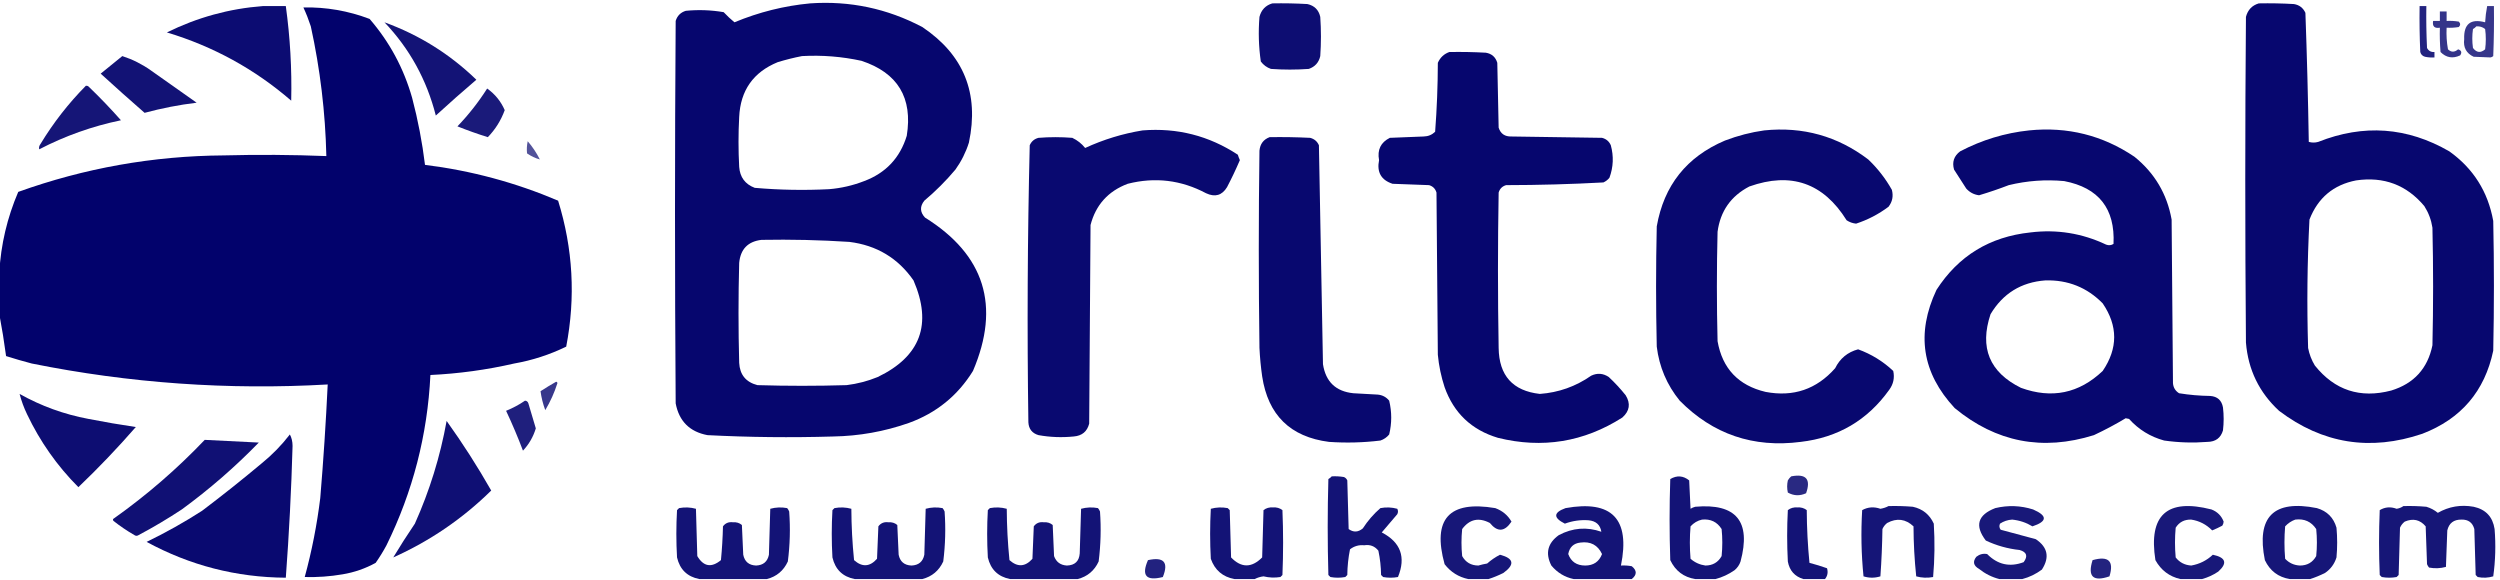
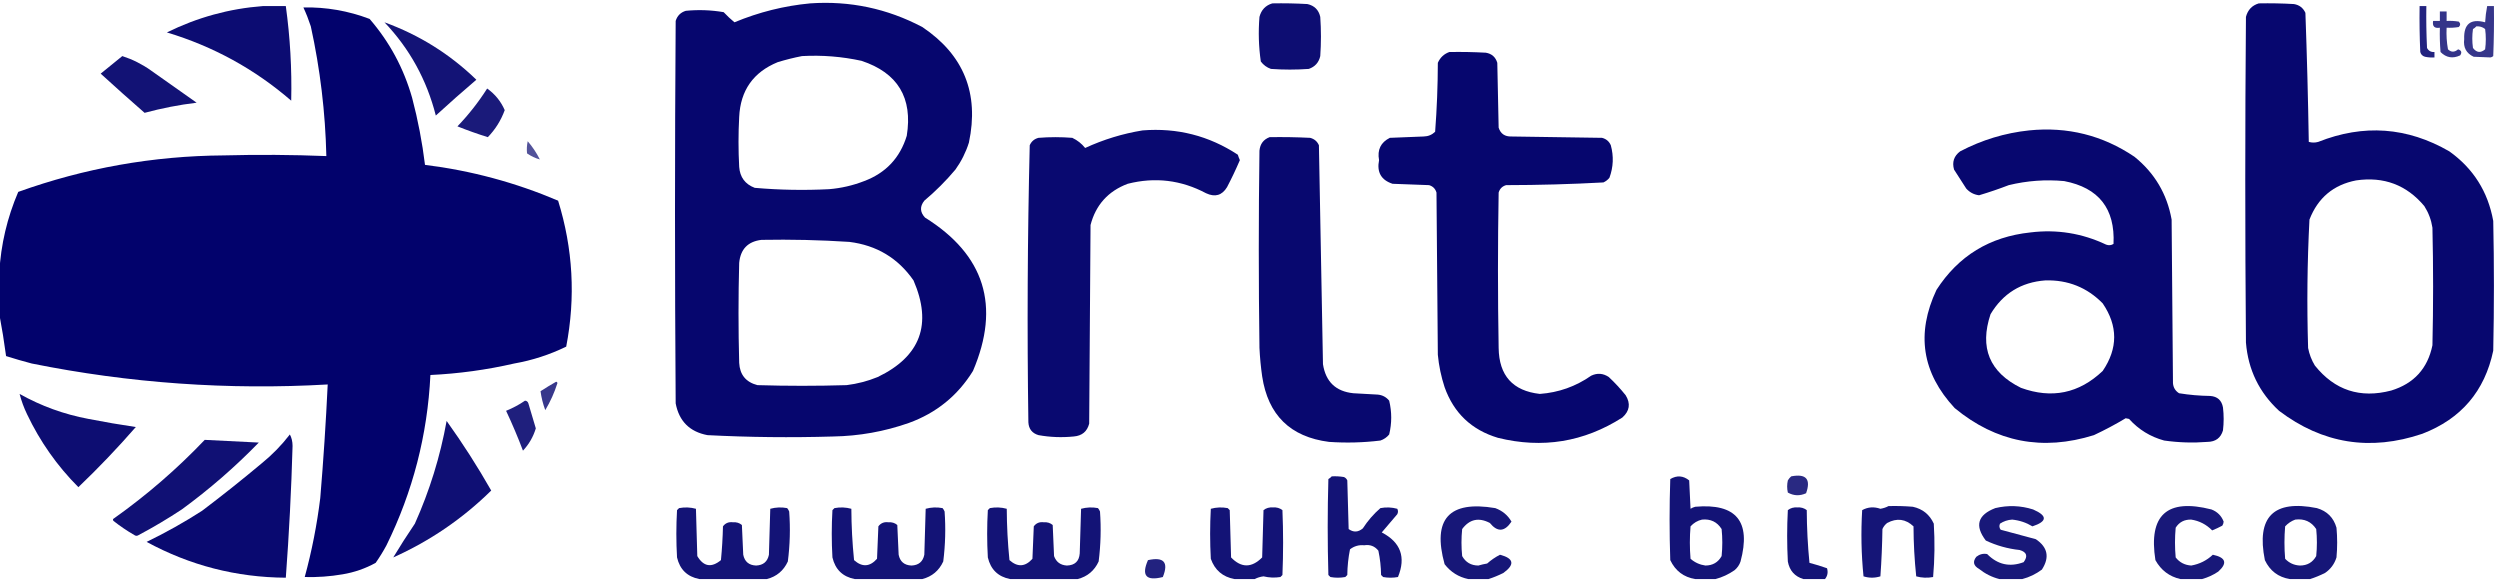
<svg xmlns="http://www.w3.org/2000/svg" version="1.1" width="1850px" height="429px" style="shape-rendering:geometricPrecision; text-rendering:geometricPrecision; image-rendering:optimizeQuality; fill-rule:evenodd; clip-rule:evenodd">
  <g>
    <path style="opacity:0.975" fill="#00006b" d="M 599.5,2.5 C 628.88,0.475 656.547,6.309 682.5,20C 713.199,40.587 724.699,69.087 717,105.5C 714.721,112.724 711.388,119.391 707,125.5C 700,133.833 692.333,141.5 684,148.5C 680.578,152.803 680.744,156.97 684.5,161C 728.678,188.54 740.511,226.374 720,274.5C 708.688,292.802 692.855,305.636 672.5,313C 654.382,319.353 635.716,322.686 616.5,323C 585.475,323.928 554.475,323.595 523.5,322C 510.333,319.5 502.5,311.667 500,298.5C 499.333,204.167 499.333,109.833 500,15.5C 501.167,11.667 503.667,9.167 507.5,8C 516.909,7.083 526.242,7.416 535.5,9C 538.016,11.683 540.683,14.183 543.5,16.5C 561.585,8.979 580.252,4.312 599.5,2.5 Z M 593.5,41.5 C 608.351,40.683 623.018,41.85 637.5,45C 664.368,53.887 675.534,72.387 671,100.5C 666.021,116.814 655.521,127.981 639.5,134C 631.124,137.261 622.457,139.261 613.5,140C 595.122,140.932 576.789,140.599 558.5,139C 551.396,136.305 547.563,131.138 547,123.5C 546.333,111.167 546.333,98.833 547,86.5C 547.94,66.905 557.44,53.405 575.5,46C 581.553,44.153 587.553,42.653 593.5,41.5 Z M 563.5,177.5 C 585.199,177.094 606.866,177.594 628.5,179C 648.699,181.505 664.533,191.005 676,207.5C 690.025,239.931 681.191,263.764 649.5,279C 642.108,282.019 634.442,284.019 626.5,285C 604.5,285.667 582.5,285.667 560.5,285C 551.961,282.795 547.461,277.295 547,268.5C 546.333,243.833 546.333,219.167 547,194.5C 547.983,184.351 553.483,178.685 563.5,177.5 Z" />
  </g>
  <g>
    <path style="opacity:0.948" fill="#00006b" d="M 941.5,2.5 C 950.173,2.334 958.84,2.5 967.5,3C 972.667,4.167 975.833,7.333 977,12.5C 977.667,22.167 977.667,31.833 977,41.5C 975.932,46.235 973.099,49.402 968.5,51C 959.167,51.667 949.833,51.667 940.5,51C 937.438,49.939 934.938,48.106 933,45.5C 931.427,34.559 931.094,23.559 932,12.5C 933.35,7.319 936.517,3.986 941.5,2.5 Z" />
  </g>
  <g>
    <path style="opacity:0.97" fill="#00006b" d="M 1671.5,2.5 C 1680.17,2.334 1688.84,2.5 1697.5,3C 1701.5,3.668 1704.33,5.835 1706,9.5C 1707.15,41.344 1707.98,73.177 1708.5,105C 1710.83,105.667 1713.17,105.667 1715.5,105C 1749.05,91.687 1781.38,94.02 1812.5,112C 1830.27,124.691 1841.1,141.857 1845,163.5C 1845.67,195.5 1845.67,227.5 1845,259.5C 1838.71,289.468 1821.21,309.968 1792.5,321C 1754.02,334.029 1718.68,328.362 1686.5,304C 1671.78,290.401 1663.62,273.567 1662,253.5C 1661.33,173.167 1661.33,92.833 1662,12.5C 1663.35,7.319 1666.52,3.986 1671.5,2.5 Z M 1743.5,133.5 C 1764.04,130.507 1780.87,136.84 1794,152.5C 1797.13,157.419 1799.13,162.752 1800,168.5C 1800.67,197.5 1800.67,226.5 1800,255.5C 1796.49,272.676 1786.33,283.842 1769.5,289C 1746.53,295.009 1727.69,288.842 1713,270.5C 1710.55,266.469 1708.88,262.136 1708,257.5C 1707.03,225.786 1707.36,194.119 1709,162.5C 1715.23,146.427 1726.73,136.76 1743.5,133.5 Z" />
  </g>
  <g>
    <path style="opacity:0.953" fill="#00006b" d="M 194.5,4.5 C 200.167,4.5 205.833,4.5 211.5,4.5C 214.706,27.755 216.039,51.089 215.5,74.5C 188.56,51.19 157.893,34.357 123.5,24C 146.004,12.882 169.671,6.382 194.5,4.5 Z" />
  </g>
  <g>
    <path style="opacity:0.989" fill="#00006b" d="M -0.5,232.5 C -0.5,222.167 -0.5,211.833 -0.5,201.5C 0.648,180.946 5.314,161.112 13.5,142C 62.63,124.374 113.296,115.374 165.5,115C 190.841,114.331 216.174,114.497 241.5,115.5C 240.754,83.128 236.921,51.128 230,19.5C 228.444,14.722 226.61,10.055 224.5,5.5C 241.325,5.164 257.658,7.997 273.5,14C 288.284,31.06 298.784,50.56 305,72.5C 309.303,88.822 312.469,105.322 314.5,122C 348.621,126.238 381.455,135.071 413,148.5C 424.022,184.038 426.022,220.038 419,256.5C 406.781,262.462 393.947,266.628 380.5,269C 360.076,273.682 339.409,276.515 318.5,277.5C 316.349,321.779 305.515,363.779 286,403.5C 283.584,408.001 280.917,412.334 278,416.5C 270.376,420.709 262.209,423.542 253.5,425C 244.215,426.596 234.882,427.262 225.5,427C 230.737,407.813 234.571,388.313 237,368.5C 239.342,340.529 241.176,312.529 242.5,284.5C 168.834,288.733 95.834,283.567 23.5,269C 17.091,267.316 10.758,265.482 4.5,263.5C 3.096,252.992 1.43,242.659 -0.5,232.5 Z" />
  </g>
  <g>
    <path style="opacity:0.86" fill="#00006b" d="M 1790.5,4.5 C 1792.17,4.5 1793.83,4.5 1795.5,4.5C 1795.33,14.839 1795.5,25.172 1796,35.5C 1797.17,37.671 1799.01,38.671 1801.5,38.5C 1801.5,39.833 1801.5,41.167 1801.5,42.5C 1799.14,42.663 1796.81,42.497 1794.5,42C 1792.67,41.5 1791.5,40.333 1791,38.5C 1790.5,27.172 1790.33,15.838 1790.5,4.5 Z" />
  </g>
  <g>
    <path style="opacity:0.787" fill="#00006b" d="M 1840.5,4.5 C 1842.17,4.5 1843.83,4.5 1845.5,4.5C 1845.67,16.838 1845.5,29.171 1845,41.5C 1844.44,42.022 1843.77,42.355 1843,42.5C 1838.9,42.272 1834.74,42.105 1830.5,42C 1825.06,39.46 1822.73,35.127 1823.5,29C 1823.06,17.765 1828.23,13.599 1839,16.5C 1839.23,12.415 1839.73,8.415 1840.5,4.5 Z M 1832.5,19.5 C 1834.94,19.317 1837.1,19.984 1839,21.5C 1839.67,26.5 1839.67,31.5 1839,36.5C 1835.68,39.352 1832.68,39.019 1830,35.5C 1829.33,30.833 1829.33,26.167 1830,21.5C 1830.99,20.934 1831.83,20.267 1832.5,19.5 Z" />
  </g>
  <g>
    <path style="opacity:0.794" fill="#00006b" d="M 1805.5,8.5 C 1807.17,8.5 1808.83,8.5 1810.5,8.5C 1810.5,10.833 1810.5,13.167 1810.5,15.5C 1813.52,15.335 1816.52,15.502 1819.5,16C 1820.83,17.333 1820.83,18.667 1819.5,20C 1816.52,20.498 1813.52,20.665 1810.5,20.5C 1810.22,25.897 1810.55,31.23 1811.5,36.5C 1813.86,38.784 1816.36,38.784 1819,36.5C 1821.5,37.333 1822,38.833 1820.5,41C 1815.03,43.548 1810.2,42.714 1806,38.5C 1805.5,32.509 1805.33,26.509 1805.5,20.5C 1801.5,21.167 1799.83,19.5 1800.5,15.5C 1802.17,15.5 1803.83,15.5 1805.5,15.5C 1805.5,13.167 1805.5,10.833 1805.5,8.5 Z" />
  </g>
  <g>
    <path style="opacity:0.924" fill="#00006b" d="M 284.5,16.5 C 310.269,25.875 332.936,40.042 352.5,59C 342.352,67.647 332.352,76.481 322.5,85.5C 315.767,59.019 303.101,36.019 284.5,16.5 Z" />
  </g>
  <g>
    <path style="opacity:0.975" fill="#00006b" d="M 1072.5,38.5 C 1081.51,38.334 1090.51,38.5 1099.5,39C 1103.9,39.73 1106.73,42.23 1108,46.5C 1108.33,62.5 1108.67,78.5 1109,94.5C 1110.45,98.99 1113.62,101.156 1118.5,101C 1140.83,101.333 1163.17,101.667 1185.5,102C 1188.58,102.786 1190.75,104.619 1192,107.5C 1194.23,115.631 1193.89,123.631 1191,131.5C 1189.79,133.049 1188.29,134.215 1186.5,135C 1162.56,136.304 1138.56,136.971 1114.5,137C 1111.67,137.833 1109.83,139.667 1109,142.5C 1108.33,180.833 1108.33,219.167 1109,257.5C 1109.28,277.933 1119.44,289.266 1139.5,291.5C 1153.4,290.477 1166.07,285.977 1177.5,278C 1182.01,275.874 1186.34,276.207 1190.5,279C 1195.02,283.215 1199.18,287.715 1203,292.5C 1206.78,298.675 1205.94,304.175 1200.5,309C 1172.05,327.114 1141.38,332.114 1108.5,324C 1088.97,318.161 1075.81,305.661 1069,286.5C 1066.44,278.687 1064.77,270.687 1064,262.5C 1063.67,222.5 1063.33,182.5 1063,142.5C 1062.17,139.667 1060.33,137.833 1057.5,137C 1048.5,136.667 1039.5,136.333 1030.5,136C 1022.06,133.253 1018.73,127.419 1020.5,118.5C 1019.07,110.868 1021.73,105.368 1028.5,102C 1036.83,101.667 1045.17,101.333 1053.5,101C 1056.82,100.941 1059.66,99.774 1062,97.5C 1063.29,80.566 1063.96,63.566 1064,46.5C 1065.73,42.57 1068.56,39.903 1072.5,38.5 Z" />
  </g>
  <g>
    <path style="opacity:0.927" fill="#00006b" d="M 90.5,41.5 C 98.025,43.929 105.025,47.429 111.5,52C 122.833,60 134.167,68 145.5,76C 132.465,77.588 119.632,80.088 107,83.5C 96.032,73.941 85.198,64.274 74.5,54.5C 79.877,50.113 85.21,45.78 90.5,41.5 Z" />
  </g>
  <g>
-     <path style="opacity:0.916" fill="#00006b" d="M 63.5,63.5 C 64.239,63.369 64.906,63.536 65.5,64C 73.864,72.03 81.864,80.363 89.5,89C 68.311,93.396 48.144,100.562 29,110.5C 28.685,109.092 29.018,107.759 30,106.5C 39.472,90.86 50.638,76.526 63.5,63.5 Z" />
-   </g>
+     </g>
  <g>
    <path style="opacity:0.898" fill="#00006b" d="M 360.5,65.5 C 366.327,69.656 370.66,74.99 373.5,81.5C 370.727,89.092 366.56,95.759 361,101.5C 353.377,99.126 345.877,96.459 338.5,93.5C 346.807,84.862 354.14,75.529 360.5,65.5 Z" />
  </g>
  <g>
    <path style="opacity:0.964" fill="#00006b" d="M 845.5,96.5 C 871.152,94.454 894.652,100.454 916,114.5C 916.402,115.872 916.902,117.205 917.5,118.5C 914.606,125.288 911.44,131.955 908,138.5C 904.301,144.6 899.134,146.1 892.5,143C 874.069,133.204 854.736,130.871 834.5,136C 820.037,141.46 810.87,151.626 807,166.5C 806.667,215.5 806.333,264.5 806,313.5C 804.482,319.357 800.648,322.524 794.5,323C 785.77,323.876 777.104,323.542 768.5,322C 763.772,320.604 761.272,317.438 761,312.5C 760.013,244.122 760.347,175.789 762,107.5C 763.251,104.619 765.417,102.786 768.5,102C 776.833,101.333 785.167,101.333 793.5,102C 797.291,103.8 800.457,106.3 803,109.5C 816.683,103.214 830.85,98.88 845.5,96.5 Z" />
  </g>
  <g>
-     <path style="opacity:0.968" fill="#00006b" d="M 1305.5,96.5 C 1334.13,93.57 1359.79,100.737 1382.5,118C 1389.48,124.642 1395.31,132.142 1400,140.5C 1401.19,145.152 1400.36,149.319 1397.5,153C 1390.17,158.497 1382.17,162.664 1373.5,165.5C 1370.97,165.237 1368.64,164.404 1366.5,163C 1349.29,135.374 1325.29,127.041 1294.5,138C 1280.87,145.09 1273.04,156.257 1271,171.5C 1270.33,198.5 1270.33,225.5 1271,252.5C 1274.56,272.725 1286.39,285.225 1306.5,290C 1327.05,293.928 1344.22,288.094 1358,272.5C 1361.6,265.231 1367.26,260.564 1375,258.5C 1384.79,262.058 1393.46,267.392 1401,274.5C 1402.11,279.611 1401.11,284.278 1398,288.5C 1381.93,310.959 1360.1,323.792 1332.5,327C 1297.44,331.538 1267.61,321.372 1243,296.5C 1233.5,284.828 1227.83,271.495 1226,256.5C 1225.33,226.833 1225.33,197.167 1226,167.5C 1231.31,137.189 1248.14,116.022 1276.5,104C 1286.02,100.371 1295.69,97.871 1305.5,96.5 Z" />
-   </g>
+     </g>
  <g>
    <path style="opacity:0.971" fill="#00006b" d="M 1501.5,96.5 C 1529.97,93.618 1555.97,100.118 1579.5,116C 1594.46,128.087 1603.63,143.587 1607,162.5C 1607.33,202.833 1607.67,243.167 1608,283.5C 1608.23,286.738 1609.73,289.238 1612.5,291C 1620.09,292.231 1627.76,292.897 1635.5,293C 1640.88,293.376 1644.04,296.21 1645,301.5C 1645.67,307.167 1645.67,312.833 1645,318.5C 1643.36,324.091 1639.52,326.924 1633.5,327C 1622.79,327.844 1612.12,327.511 1601.5,326C 1591.26,323.213 1582.59,317.88 1575.5,310C 1574.67,309.833 1573.83,309.667 1573,309.5C 1565.46,314.02 1557.63,318.187 1549.5,322C 1511.42,333.916 1477.09,327.25 1446.5,302C 1422.27,275.986 1417.77,246.82 1433,214.5C 1449.2,189.362 1472.37,175.196 1502.5,172C 1522.06,169.593 1540.73,172.593 1558.5,181C 1560.44,181.743 1562.27,181.576 1564,180.5C 1565.27,154.436 1553.1,138.936 1527.5,134C 1513.65,132.724 1499.99,133.724 1486.5,137C 1479.25,139.793 1471.92,142.293 1464.5,144.5C 1460.71,144.02 1457.54,142.353 1455,139.5C 1452,134.833 1449,130.167 1446,125.5C 1444.42,119.938 1445.92,115.438 1450.5,112C 1466.6,103.564 1483.6,98.397 1501.5,96.5 Z M 1513.5,207.5 C 1530.22,207.013 1544.39,212.679 1556,224.5C 1567.33,241.167 1567.33,257.833 1556,274.5C 1538.5,291.131 1518.33,295.298 1495.5,287C 1472.21,275.476 1464.71,257.309 1473,232.5C 1482.17,217.166 1495.67,208.833 1513.5,207.5 Z" />
  </g>
  <g>
-     <path style="opacity:0.965" fill="#00006b" d="M 939.5,101.5 C 949.506,101.334 959.506,101.5 969.5,102C 972.583,102.786 974.749,104.619 976,107.5C 977.004,161.492 978.004,215.492 979,269.5C 981.003,282.505 988.503,289.672 1001.5,291C 1007.5,291.333 1013.5,291.667 1019.5,292C 1022.97,292.319 1025.81,293.819 1028,296.5C 1030,304.833 1030,313.167 1028,321.5C 1026.27,323.617 1024.1,325.117 1021.5,326C 1008.88,327.54 996.209,327.874 983.5,327C 954.836,323.336 938.336,307.17 934,278.5C 933.002,271.533 932.336,264.533 932,257.5C 931.333,208.833 931.333,160.167 932,111.5C 932.471,106.542 934.971,103.209 939.5,101.5 Z" />
+     <path style="opacity:0.965" fill="#00006b" d="M 939.5,101.5 C 949.506,101.334 959.506,101.5 969.5,102C 972.583,102.786 974.749,104.619 976,107.5C 977.004,161.492 978.004,215.492 979,269.5C 981.003,282.505 988.503,289.672 1001.5,291C 1007.5,291.333 1013.5,291.667 1019.5,292C 1022.97,292.319 1025.81,293.819 1028,296.5C 1030,304.833 1030,313.167 1028,321.5C 1026.27,323.617 1024.1,325.117 1021.5,326C 1008.88,327.54 996.209,327.874 983.5,327C 954.836,323.336 938.336,307.17 934,278.5C 933.002,271.533 932.336,264.533 932,257.5C 931.333,208.833 931.333,160.167 932,111.5C 932.471,106.542 934.971,103.209 939.5,101.5 " />
  </g>
  <g>
    <path style="opacity:0.678" fill="#00006b" d="M 390.5,104.5 C 393.97,108.51 396.97,113.01 399.5,118C 396.205,117.106 393.039,115.606 390,113.5C 389.699,110.493 389.865,107.493 390.5,104.5 Z" />
  </g>
  <g>
    <path style="opacity:0.784" fill="#00006b" d="M 411.5,282.5 C 412.043,282.56 412.376,282.893 412.5,283.5C 410.268,290.536 407.268,297.203 403.5,303.5C 401.786,298.879 400.619,294.212 400,289.5C 403.814,287.016 407.647,284.682 411.5,282.5 Z" />
  </g>
  <g>
    <path style="opacity:0.946" fill="#00006b" d="M 14.5,291.5 C 30.413,300.447 47.413,306.614 65.5,310C 77.158,312.283 88.825,314.283 100.5,316C 86.995,331.504 72.828,346.338 58,360.5C 42.301,344.774 29.635,326.774 20,306.5C 17.664,301.657 15.831,296.657 14.5,291.5 Z" />
  </g>
  <g>
    <path style="opacity:0.878" fill="#00006b" d="M 388.5,296.5 C 389.75,296.577 390.583,297.244 391,298.5C 392.834,304.669 394.668,310.836 396.5,317C 394.626,323.216 391.46,328.716 387,333.5C 383.227,323.52 379.061,313.687 374.5,304C 379.534,301.953 384.2,299.453 388.5,296.5 Z" />
  </g>
  <g>
    <path style="opacity:0.941" fill="#00006b" d="M 330.5,311.5 C 342.349,328.008 353.349,345.175 363.5,363C 342.329,383.829 318.162,400.329 291,412.5C 296.013,404.185 301.346,395.852 307,387.5C 317.929,363.118 325.762,337.785 330.5,311.5 Z" />
  </g>
  <g>
    <path style="opacity:0.964" fill="#00006b" d="M 214.5,321.5 C 215.814,323.915 216.481,326.748 216.5,330C 215.585,362.543 213.919,395.043 211.5,427.5C 174.927,427.274 140.594,418.44 108.5,401C 122.678,394.135 136.345,386.468 149.5,378C 164.455,366.714 179.121,355.047 193.5,343C 201.373,336.627 208.373,329.461 214.5,321.5 Z" />
  </g>
  <g>
    <path style="opacity:0.936" fill="#00006b" d="M 151.5,325.5 C 164.815,326.113 178.148,326.779 191.5,327.5C 173.855,345.651 154.855,362.151 134.5,377C 124.164,383.837 113.497,390.17 102.5,396C 101.5,396.667 100.5,396.667 99.5,396C 94.074,392.871 88.907,389.371 84,385.5C 83.312,384.668 83.479,384.002 84.5,383.5C 108.65,366.356 130.983,347.023 151.5,325.5 Z" />
  </g>
  <g>
    <path style="opacity:0.922" fill="#00006b" d="M 985.5,352.5 C 988.518,352.335 991.518,352.502 994.5,353C 995.667,353.5 996.5,354.333 997,355.5C 997.333,367.5 997.667,379.5 998,391.5C 1001.55,394.083 1005.05,393.917 1008.5,391C 1012.14,385.359 1016.48,380.359 1021.5,376C 1025.75,375.204 1029.92,375.371 1034,376.5C 1034.67,377.833 1034.67,379.167 1034,380.5C 1030.17,385 1026.33,389.5 1022.5,394C 1036.53,401.287 1040.53,412.287 1034.5,427C 1030.83,427.667 1027.17,427.667 1023.5,427C 1023,426.5 1022.5,426 1022,425.5C 1021.91,419.39 1021.25,413.39 1020,407.5C 1017.31,404.143 1013.81,402.809 1009.5,403.5C 1005.58,403.114 1002.08,404.114 999,406.5C 997.749,412.725 997.083,419.058 997,425.5C 996.5,426 996,426.5 995.5,427C 991.833,427.667 988.167,427.667 984.5,427C 984,426.5 983.5,426 983,425.5C 982.333,401.833 982.333,378.167 983,354.5C 983.995,353.934 984.828,353.267 985.5,352.5 Z" />
  </g>
  <g>
    <path style="opacity:0.923" fill="#00006b" d="M 1269.5,428.5 C 1264.5,428.5 1259.5,428.5 1254.5,428.5C 1245.95,427.125 1239.78,422.458 1236,414.5C 1235.33,394.5 1235.33,374.5 1236,354.5C 1240.92,351.616 1245.58,351.949 1250,355.5C 1250.33,362.5 1250.67,369.5 1251,376.5C 1252.07,375.809 1253.23,375.309 1254.5,375C 1284.8,372.321 1295.97,385.821 1288,415.5C 1287.12,418.102 1285.62,420.269 1283.5,422C 1279.12,425.025 1274.46,427.192 1269.5,428.5 Z M 1259.5,384.5 C 1265.85,383.884 1270.68,386.218 1274,391.5C 1274.67,398.167 1274.67,404.833 1274,411.5C 1271.41,416.131 1267.41,418.464 1262,418.5C 1257.82,417.91 1254.15,416.243 1251,413.5C 1250.33,405.5 1250.33,397.5 1251,389.5C 1253.4,386.892 1256.23,385.225 1259.5,384.5 Z" />
  </g>
  <g>
    <path style="opacity:0.836" fill="#00006b" d="M 1325.5,352.5 C 1336.55,350.38 1340.22,354.547 1336.5,365C 1331.89,367.116 1327.39,366.949 1323,364.5C 1322.33,361.5 1322.33,358.5 1323,355.5C 1323.7,354.309 1324.53,353.309 1325.5,352.5 Z" />
  </g>
  <g>
    <path style="opacity:0.909" fill="#00006b" d="M 1101.5,428.5 C 1096.5,428.5 1091.5,428.5 1086.5,428.5C 1079.34,426.999 1073.5,423.332 1069,417.5C 1059.78,384.056 1072.28,370.223 1106.5,376C 1111.79,377.952 1115.79,381.285 1118.5,386C 1113.44,393.602 1108.11,393.935 1102.5,387C 1094.27,382.692 1087.44,384.192 1082,391.5C 1081.33,398.167 1081.33,404.833 1082,411.5C 1084.59,416.131 1088.59,418.464 1094,418.5C 1096.14,417.873 1098.3,417.373 1100.5,417C 1103.4,414.428 1106.57,412.261 1110,410.5C 1120.3,413.22 1121.14,417.72 1112.5,424C 1108.84,425.822 1105.18,427.322 1101.5,428.5 Z" />
  </g>
  <g>
-     <path style="opacity:0.921" fill="#00006b" d="M 1207.5,428.5 C 1193.17,428.5 1178.83,428.5 1164.5,428.5C 1157.93,427.121 1152.43,423.788 1148,418.5C 1143.4,409.451 1145.24,401.951 1153.5,396C 1163.73,390.572 1174.23,389.738 1185,393.5C 1184.17,388.345 1181,385.511 1175.5,385C 1169.51,384.581 1163.68,385.415 1158,387.5C 1149.3,383.124 1149.47,379.29 1158.5,376C 1192.83,369.834 1206.5,384.001 1199.5,418.5C 1202.19,418.336 1204.85,418.503 1207.5,419C 1211.42,422.16 1211.42,425.327 1207.5,428.5 Z M 1169.5,401.5 C 1177.02,400.49 1182.36,403.323 1185.5,410C 1183.35,415.667 1179.18,418.5 1173,418.5C 1166.72,418.466 1162.56,415.633 1160.5,410C 1161.44,404.891 1164.44,402.057 1169.5,401.5 Z" />
-   </g>
+     </g>
  <g>
    <path style="opacity:0.916" fill="#00006b" d="M 1397.5,374.5 C 1403.51,374.334 1409.51,374.501 1415.5,375C 1422.77,376.606 1427.94,380.773 1431,387.5C 1431.82,400.742 1431.66,413.909 1430.5,427C 1426.25,427.796 1422.08,427.629 1418,426.5C 1416.71,414.262 1416.04,401.929 1416,389.5C 1410.14,383.996 1403.64,383.163 1396.5,387C 1394.95,388.214 1393.78,389.714 1393,391.5C 1392.83,403.181 1392.33,414.848 1391.5,426.5C 1387.3,427.809 1383.14,427.809 1379,426.5C 1377.36,410.259 1377.03,393.925 1378,377.5C 1382.23,375.162 1386.73,374.829 1391.5,376.5C 1393.72,376.122 1395.72,375.455 1397.5,374.5 Z" />
  </g>
  <g>
    <path style="opacity:0.905" fill="#00006b" d="M 1496.5,428.5 C 1490.83,428.5 1485.17,428.5 1479.5,428.5C 1474.05,427.106 1469.05,424.606 1464.5,421C 1460.31,418.6 1459.65,415.6 1462.5,412C 1464.91,410.115 1467.58,409.448 1470.5,410C 1478.25,417.854 1487.25,419.854 1497.5,416C 1500.8,411.511 1499.8,408.511 1494.5,407C 1485.75,406.064 1477.42,403.731 1469.5,400C 1461.13,389.024 1463.47,381.024 1476.5,376C 1485.95,373.747 1495.28,374.081 1504.5,377C 1515.24,381.671 1515.07,385.838 1504,389.5C 1499.42,386.717 1494.42,385.051 1489,384.5C 1485.72,384.704 1482.72,385.704 1480,387.5C 1479.28,389.112 1479.45,390.612 1480.5,392C 1489.15,394.332 1497.82,396.666 1506.5,399C 1515.35,404.941 1516.85,412.441 1511,421.5C 1506.54,424.816 1501.7,427.149 1496.5,428.5 Z" />
  </g>
  <g>
    <path style="opacity:0.903" fill="#00006b" d="M 1629.5,428.5 C 1624.17,428.5 1618.83,428.5 1613.5,428.5C 1605.3,426.638 1599.14,421.971 1595,414.5C 1589.75,381.092 1603.58,368.592 1636.5,377C 1640.88,378.716 1643.88,381.716 1645.5,386C 1645.41,387.107 1645.08,388.107 1644.5,389C 1642.04,390.312 1639.54,391.478 1637,392.5C 1632.69,388.098 1627.53,385.431 1621.5,384.5C 1616.44,384.368 1612.61,386.368 1610,390.5C 1609.33,397.833 1609.33,405.167 1610,412.5C 1612.85,416.175 1616.68,418.175 1621.5,418.5C 1627.65,417.423 1632.99,414.756 1637.5,410.5C 1647.15,412.537 1648.49,416.704 1641.5,423C 1637.72,425.529 1633.72,427.362 1629.5,428.5 Z" />
  </g>
  <g>
    <path style="opacity:0.913" fill="#00006b" d="M 1709.5,428.5 C 1704.5,428.5 1699.5,428.5 1694.5,428.5C 1685.95,427.125 1679.78,422.458 1676,414.5C 1669.58,382.454 1682.42,369.621 1714.5,376C 1722.03,378.193 1726.86,383.026 1729,390.5C 1729.67,397.833 1729.67,405.167 1729,412.5C 1727.49,417.355 1724.66,421.188 1720.5,424C 1716.84,425.822 1713.18,427.322 1709.5,428.5 Z M 1698.5,384.5 C 1705.21,383.67 1710.37,386.004 1714,391.5C 1714.67,398.167 1714.67,404.833 1714,411.5C 1711.41,416.131 1707.41,418.464 1702,418.5C 1697.63,418.3 1693.96,416.633 1691,413.5C 1690.33,405.5 1690.33,397.5 1691,389.5C 1693.17,387.177 1695.67,385.51 1698.5,384.5 Z" />
  </g>
  <g>
-     <path style="opacity:0.912" fill="#00006b" d="M 1778.5,374.5 C 1784.18,374.334 1789.84,374.501 1795.5,375C 1798.66,375.937 1801.49,377.437 1804,379.5C 1812.22,374.802 1821.05,373.302 1830.5,375C 1839.45,376.954 1844.62,382.454 1846,391.5C 1846.96,403.264 1846.62,414.93 1845,426.5C 1841.26,427.626 1837.42,427.793 1833.5,427C 1833,426.5 1832.5,426 1832,425.5C 1831.67,414.167 1831.33,402.833 1831,391.5C 1829.7,386.711 1826.54,384.378 1821.5,384.5C 1815.79,384.425 1812.29,387.091 1811,392.5C 1810.67,401.5 1810.33,410.5 1810,419.5C 1805.92,420.629 1801.75,420.796 1797.5,420C 1796.87,419.25 1796.37,418.416 1796,417.5C 1795.67,408.167 1795.33,398.833 1795,389.5C 1790.81,384.546 1785.65,383.38 1779.5,386C 1777.95,387.214 1776.78,388.714 1776,390.5C 1775.67,402.167 1775.33,413.833 1775,425.5C 1774.5,426 1774,426.5 1773.5,427C 1769.83,427.667 1766.17,427.667 1762.5,427C 1762,426.5 1761.5,426 1761,425.5C 1760.33,409.5 1760.33,393.5 1761,377.5C 1764.89,375.163 1769.06,374.829 1773.5,376.5C 1775.42,376.199 1777.09,375.533 1778.5,374.5 Z" />
-   </g>
+     </g>
  <g>
    <path style="opacity:0.922" fill="#00006b" d="M 567.5,428.5 C 550.833,428.5 534.167,428.5 517.5,428.5C 508.591,426.759 503.091,421.426 501,412.5C 500.333,400.833 500.333,389.167 501,377.5C 501.5,377 502,376.5 502.5,376C 506.755,375.204 510.921,375.371 515,376.5C 515.333,388.167 515.667,399.833 516,411.5C 520.612,419.31 526.445,420.31 533.5,414.5C 534.304,406.215 534.804,397.882 535,389.5C 536.818,387.046 539.318,386.046 542.5,386.5C 545.011,386.288 547.178,386.955 549,388.5C 549.333,395.833 549.667,403.167 550,410.5C 551.023,415.608 554.19,418.275 559.5,418.5C 564.81,418.275 567.977,415.608 569,410.5C 569.333,399.167 569.667,387.833 570,376.5C 574.079,375.371 578.245,375.204 582.5,376C 583.126,376.75 583.626,377.584 584,378.5C 584.917,390.891 584.584,403.224 583,415.5C 579.859,422.311 574.693,426.644 567.5,428.5 Z" />
  </g>
  <g>
    <path style="opacity:0.922" fill="#00006b" d="M 682.5,428.5 C 665.833,428.5 649.167,428.5 632.5,428.5C 623.591,426.759 618.091,421.426 616,412.5C 615.333,400.833 615.333,389.167 616,377.5C 616.5,377 617,376.5 617.5,376C 621.755,375.204 625.921,375.371 630,376.5C 630.058,389.236 630.725,401.903 632,414.5C 637.99,419.839 643.656,419.505 649,413.5C 649.333,405.5 649.667,397.5 650,389.5C 651.818,387.046 654.318,386.046 657.5,386.5C 660.011,386.288 662.178,386.955 664,388.5C 664.333,395.833 664.667,403.167 665,410.5C 666.023,415.608 669.19,418.275 674.5,418.5C 679.81,418.275 682.977,415.608 684,410.5C 684.333,399.167 684.667,387.833 685,376.5C 689.079,375.371 693.245,375.204 697.5,376C 698.126,376.75 698.626,377.584 699,378.5C 699.894,390.882 699.561,403.215 698,415.5C 694.859,422.311 689.693,426.644 682.5,428.5 Z" />
  </g>
  <g>
    <path style="opacity:0.922" fill="#00006b" d="M 797.5,428.5 C 780.833,428.5 764.167,428.5 747.5,428.5C 738.591,426.759 733.091,421.426 731,412.5C 730.333,400.833 730.333,389.167 731,377.5C 731.5,377 732,376.5 732.5,376C 736.755,375.204 740.921,375.371 745,376.5C 745.058,389.236 745.725,401.903 747,414.5C 752.99,419.839 758.656,419.505 764,413.5C 764.333,405.5 764.667,397.5 765,389.5C 766.818,387.046 769.318,386.046 772.5,386.5C 775.011,386.288 777.178,386.955 779,388.5C 779.333,396.167 779.667,403.833 780,411.5C 781.578,415.883 784.745,418.216 789.5,418.5C 795.397,418.313 798.564,415.313 799,409.5C 799.333,398.5 799.667,387.5 800,376.5C 804.079,375.371 808.245,375.204 812.5,376C 813.126,376.75 813.626,377.584 814,378.5C 814.894,390.882 814.561,403.215 813,415.5C 809.859,422.311 804.693,426.644 797.5,428.5 Z" />
  </g>
  <g>
    <path style="opacity:0.924" fill="#00006b" d="M 928.5,428.5 C 923.5,428.5 918.5,428.5 913.5,428.5C 904.803,426.894 898.97,421.894 896,413.5C 895.333,401.167 895.333,388.833 896,376.5C 900.079,375.371 904.245,375.204 908.5,376C 909,376.5 909.5,377 910,377.5C 910.333,389.167 910.667,400.833 911,412.5C 918.549,420.343 926.216,420.343 934,412.5C 934.333,400.833 934.667,389.167 935,377.5C 936.996,375.941 939.329,375.274 942,375.5C 944.671,375.274 947.004,375.941 949,377.5C 949.667,393.5 949.667,409.5 949,425.5C 948.5,426 948,426.5 947.5,427C 943.304,427.664 939.138,427.497 935,426.5C 932.6,426.802 930.434,427.468 928.5,428.5 Z" />
  </g>
  <g>
    <path style="opacity:0.923" fill="#00006b" d="M 1350.5,428.5 C 1345.17,428.5 1339.83,428.5 1334.5,428.5C 1328.07,426.567 1324.24,422.233 1323,415.5C 1322.33,402.833 1322.33,390.167 1323,377.5C 1325,375.941 1327.33,375.274 1330,375.5C 1332.67,375.274 1335,375.941 1337,377.5C 1337.06,390.569 1337.72,403.569 1339,416.5C 1343.45,417.67 1347.78,419.004 1352,420.5C 1352.89,423.498 1352.39,426.164 1350.5,428.5 Z" />
  </g>
  <g>
    <path style="opacity:0.867" fill="#00006b" d="M 849.5,414.5 C 861.259,411.904 864.926,416.071 860.5,427C 848.144,430.145 844.478,425.978 849.5,414.5 Z" />
  </g>
  <g>
-     <path style="opacity:0.861" fill="#00006b" d="M 1548.5,414.5 C 1560.32,411.16 1564.49,415.16 1561,426.5C 1548.85,430.685 1544.68,426.685 1548.5,414.5 Z" />
-   </g>
+     </g>
</svg>